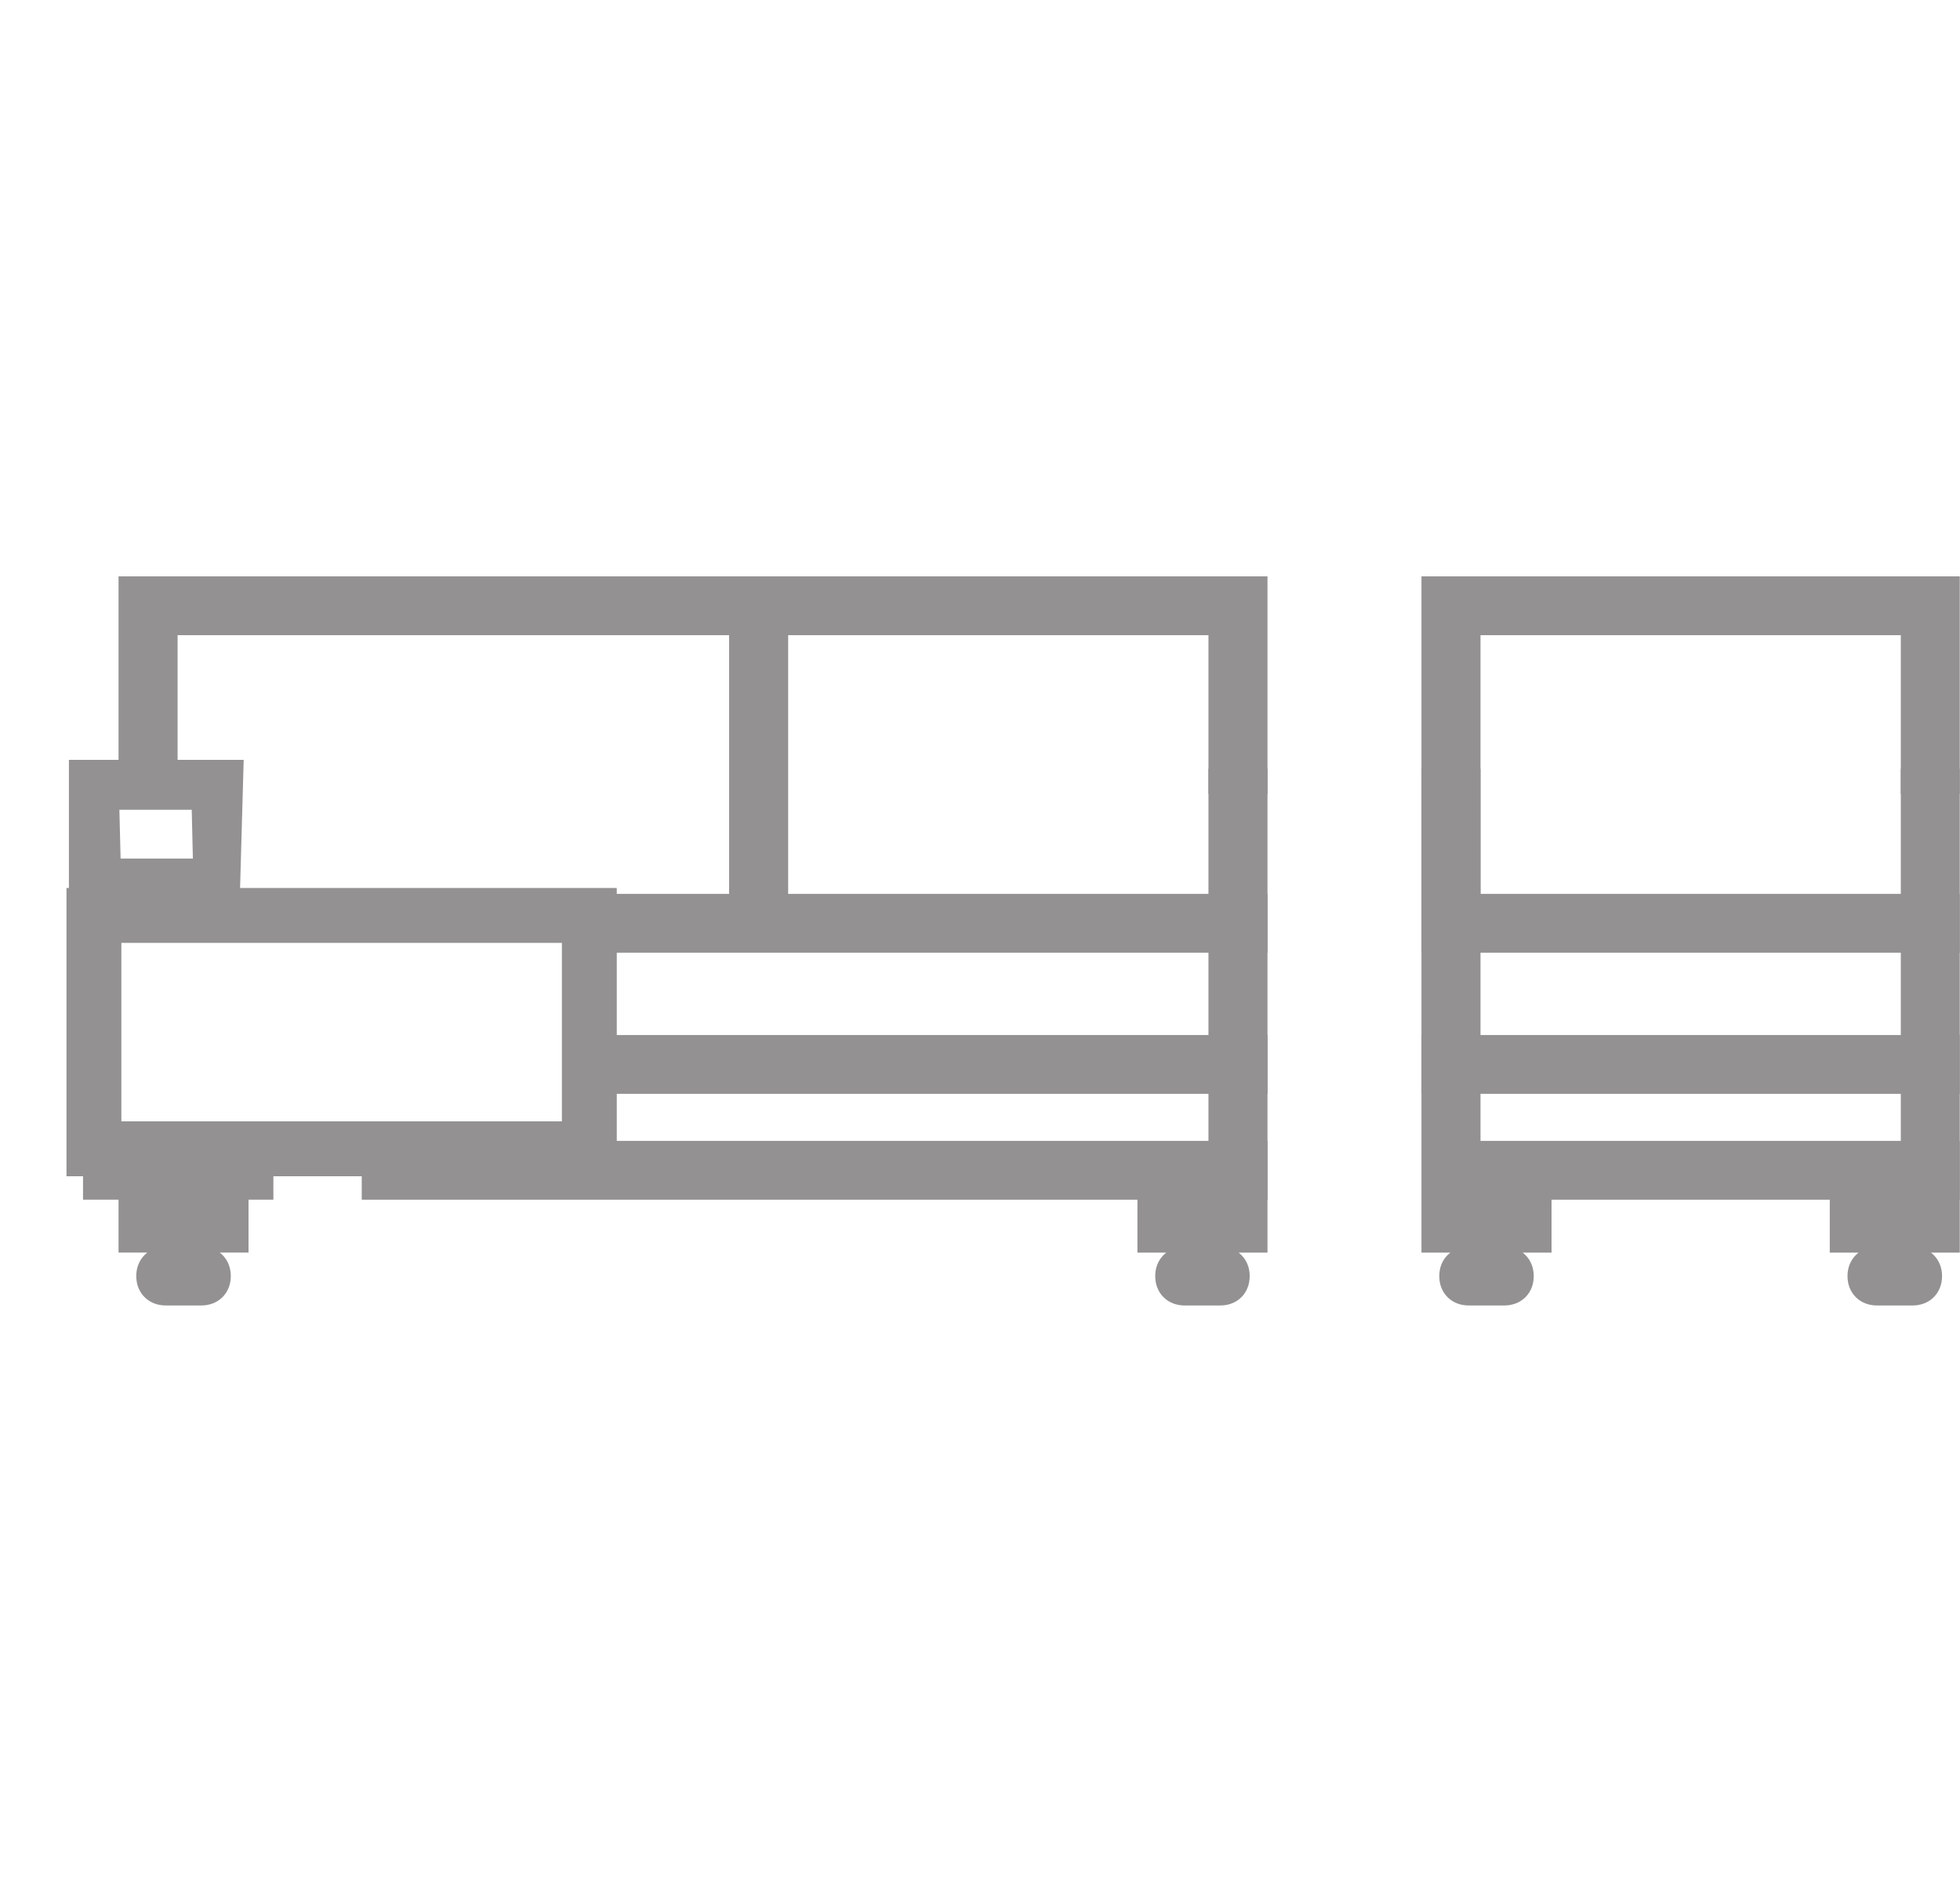
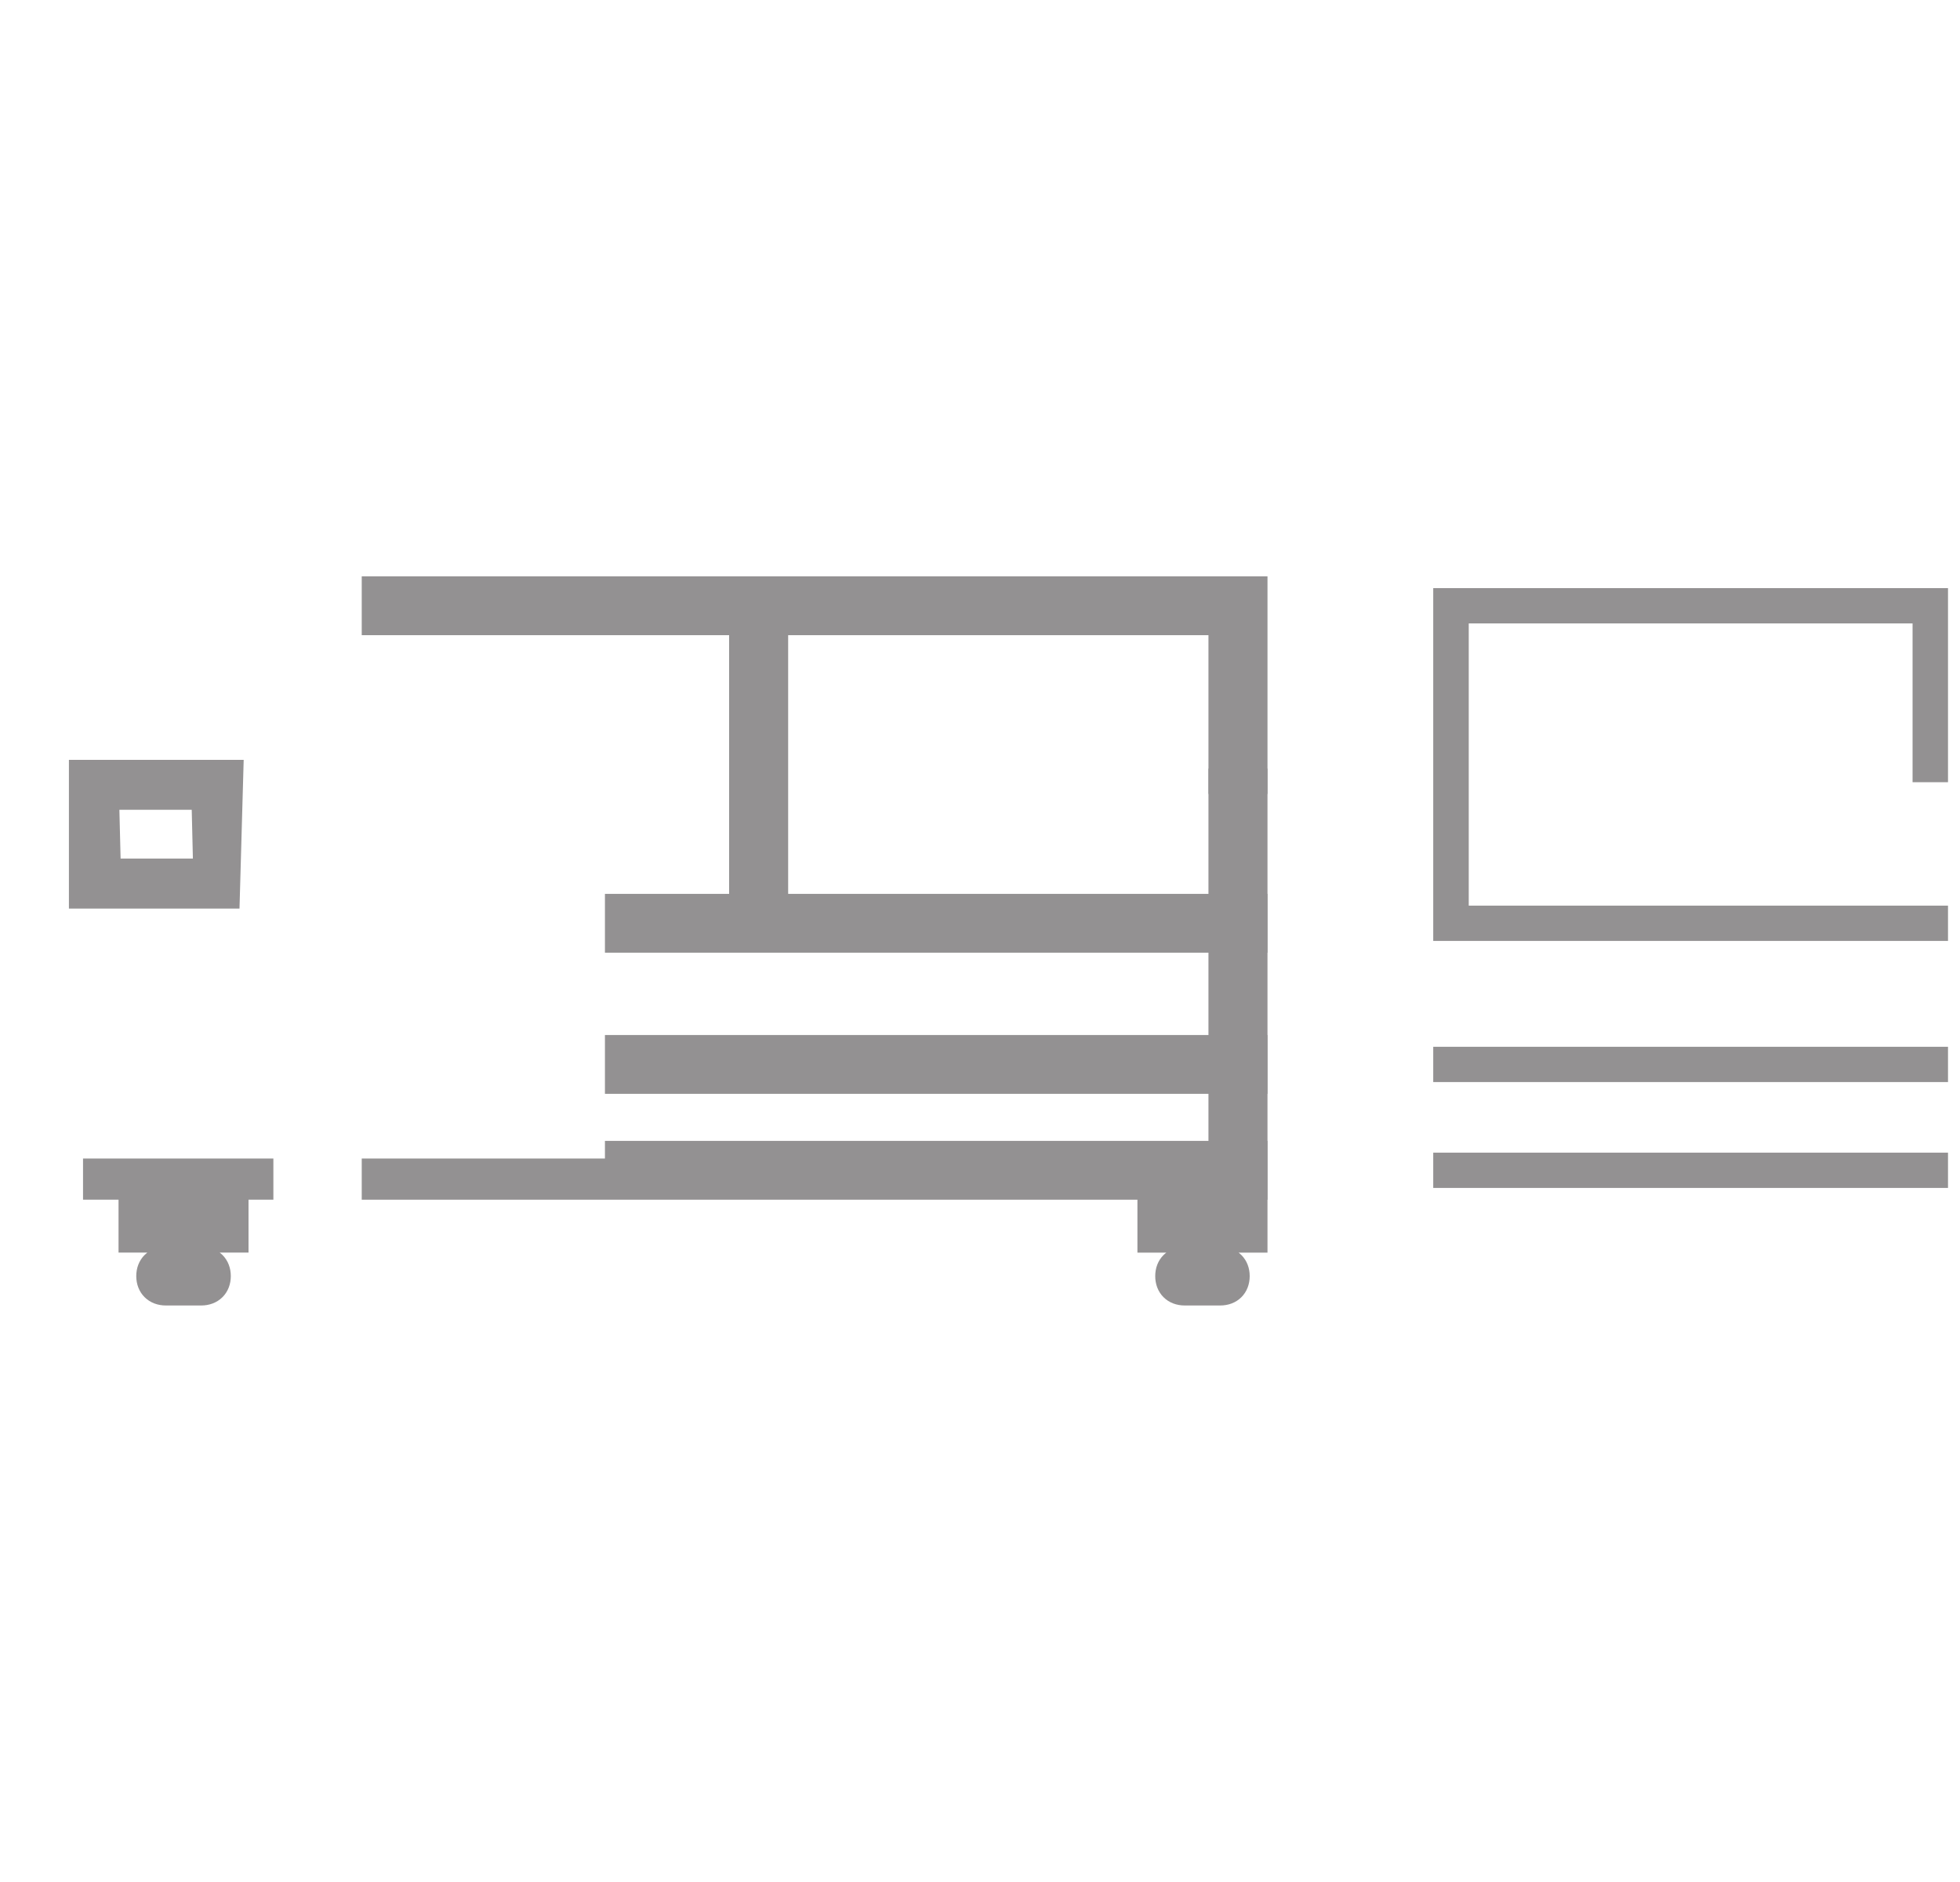
<svg xmlns="http://www.w3.org/2000/svg" width="25" height="24" viewBox="0 0 25 24" fill="none">
  <path d="M1.209 14.924V15.149H1.662V15.823H2.115V16.048C1.979 16.048 1.888 16.138 1.888 16.273C1.888 16.408 1.979 16.498 2.115 16.498H2.567C2.703 16.498 2.794 16.408 2.794 16.273C2.794 16.138 2.703 16.048 2.567 16.048V15.823H3.02V15.149H3.337V14.924H1.209ZM2.567 15.373H2.115V15.149H2.567V15.373Z" fill="#939192" stroke="#939192" stroke-width="0.3" />
  <path d="M7.866 13.349H16.017V13.799H7.866V13.349ZM9.45 11.549H7.866V11.999H16.017V11.549H9.903V7.95H15.564V9.975H16.017V7.5H4.764V7.95H9.45V11.549ZM7.866 14.699V14.924H4.764V15.149H16.017V14.699H7.866Z" fill="#939192" stroke="#939192" stroke-width="0.3" />
  <path d="M15.564 15.374H15.111V15.149H14.658V15.824H15.111V16.049C14.975 16.049 14.885 16.139 14.885 16.273C14.885 16.409 14.975 16.498 15.111 16.498H15.564C15.7 16.498 15.79 16.409 15.79 16.273C15.79 16.139 15.7 16.049 15.564 16.049V15.824H16.017V9.952H15.564V15.374Z" fill="#939192" stroke="#939192" stroke-width="0.3" />
  <path d="M18.281 13.349H24.847V13.799H18.281V13.349ZM18.281 11.549V11.999H24.847V11.549H18.734V7.95H24.395V9.975H24.847V7.5H18.281V7.95V11.549ZM18.281 15.149H24.847V14.699H18.281" fill="#939192" />
-   <path d="M18.281 15.149H24.847V14.699H18.281M18.281 13.349H24.847V13.799H18.281V13.349ZM18.281 11.549V11.999H24.847V11.549H18.734V7.95H24.395V9.975H24.847V7.5H18.281V7.95V11.549Z" stroke="#939192" stroke-width="0.3" />
-   <path d="M24.395 15.374H23.942V15.149H23.489V15.824H23.942V16.049C23.806 16.049 23.715 16.139 23.715 16.273C23.715 16.409 23.806 16.498 23.942 16.498H24.395C24.53 16.498 24.621 16.409 24.621 16.273C24.621 16.139 24.53 16.049 24.395 16.049V15.824H24.847V9.952H24.395V15.374ZM18.734 15.374H19.187V15.149H19.64V15.824H19.187V16.049C19.323 16.049 19.413 16.139 19.413 16.273C19.413 16.409 19.323 16.498 19.187 16.498H18.734C18.598 16.498 18.508 16.409 18.508 16.273C18.508 16.139 18.598 16.049 18.734 16.049V15.824H18.281V9.952H18.734V15.374Z" fill="#939192" stroke="#939192" stroke-width="0.3" />
-   <path d="M2.115 9.84V7.95H5.126L4.99 7.5H1.662V9.84H2.115Z" fill="#939192" stroke="#939192" stroke-width="0.3" />
  <path d="M2.909 11.437H1.029V9.84H2.954L2.909 11.437ZM1.392 11.099H2.614L2.592 10.177H1.369L1.392 11.099Z" fill="#939192" stroke="#939192" stroke-width="0.3" />
-   <path d="M1.198 11.674H7.517V14.65H1.198V11.674Z" stroke="#939192" stroke-width="0.7" stroke-miterlimit="10" />
</svg>